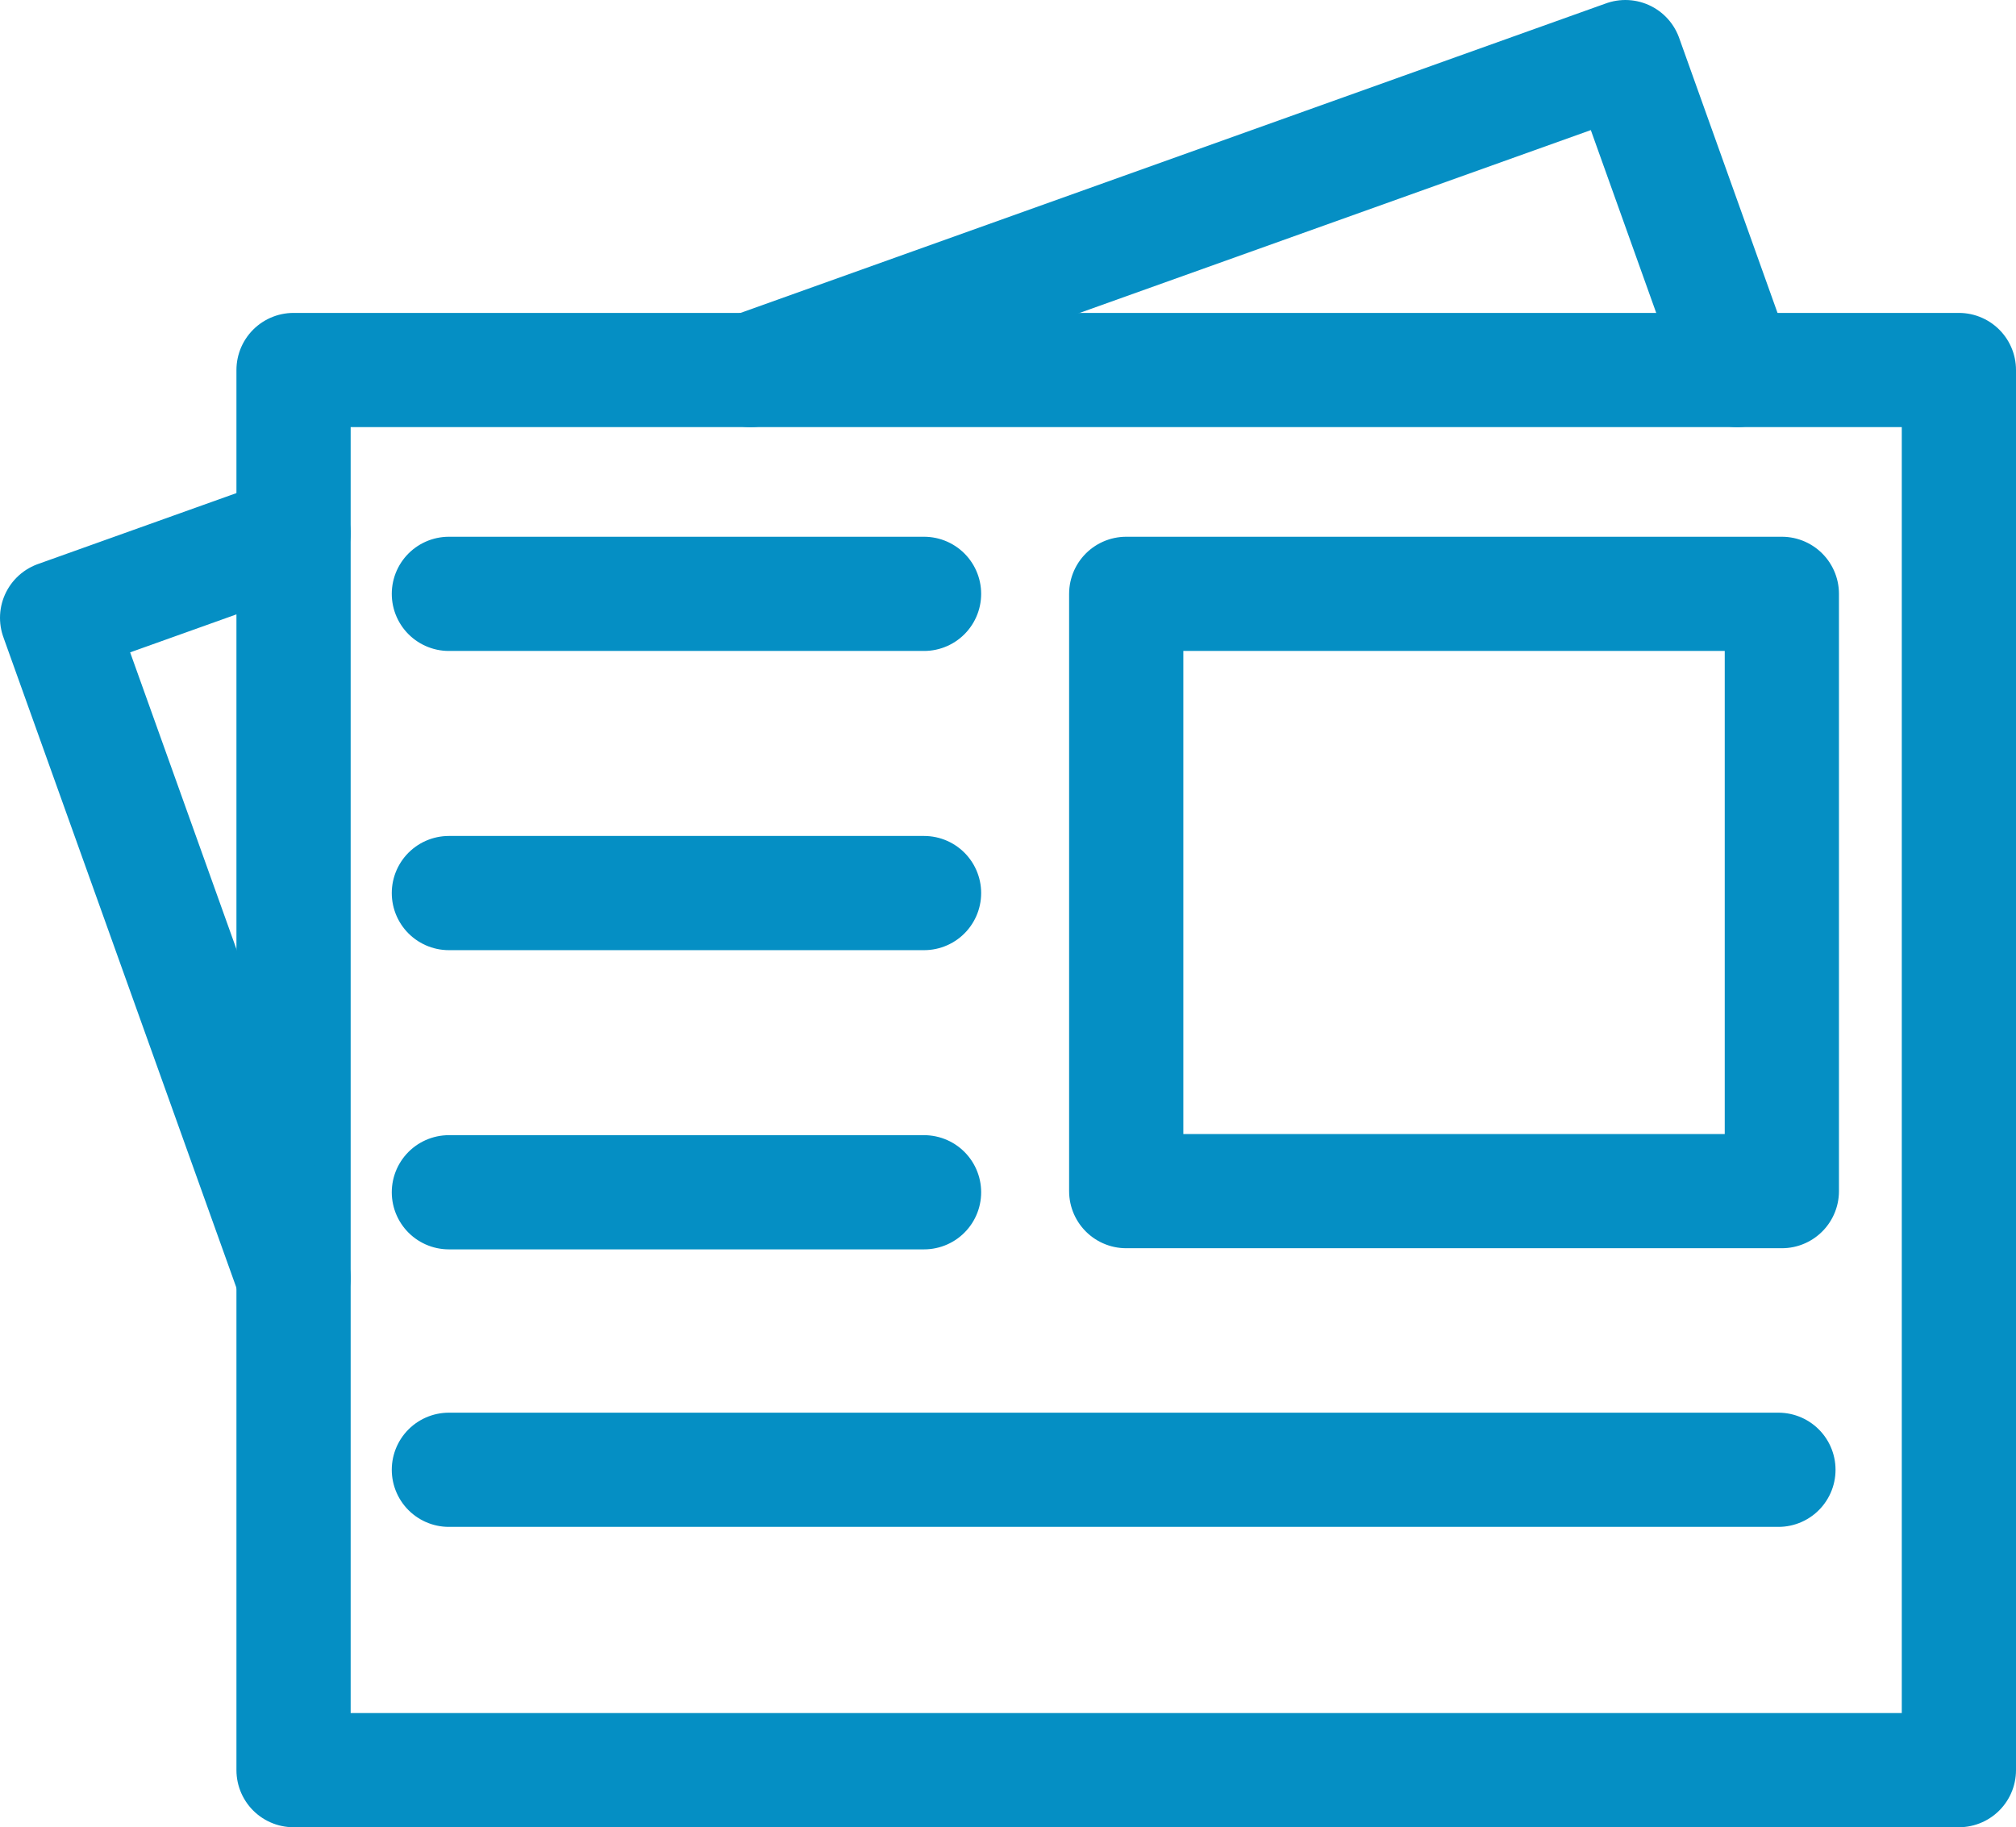
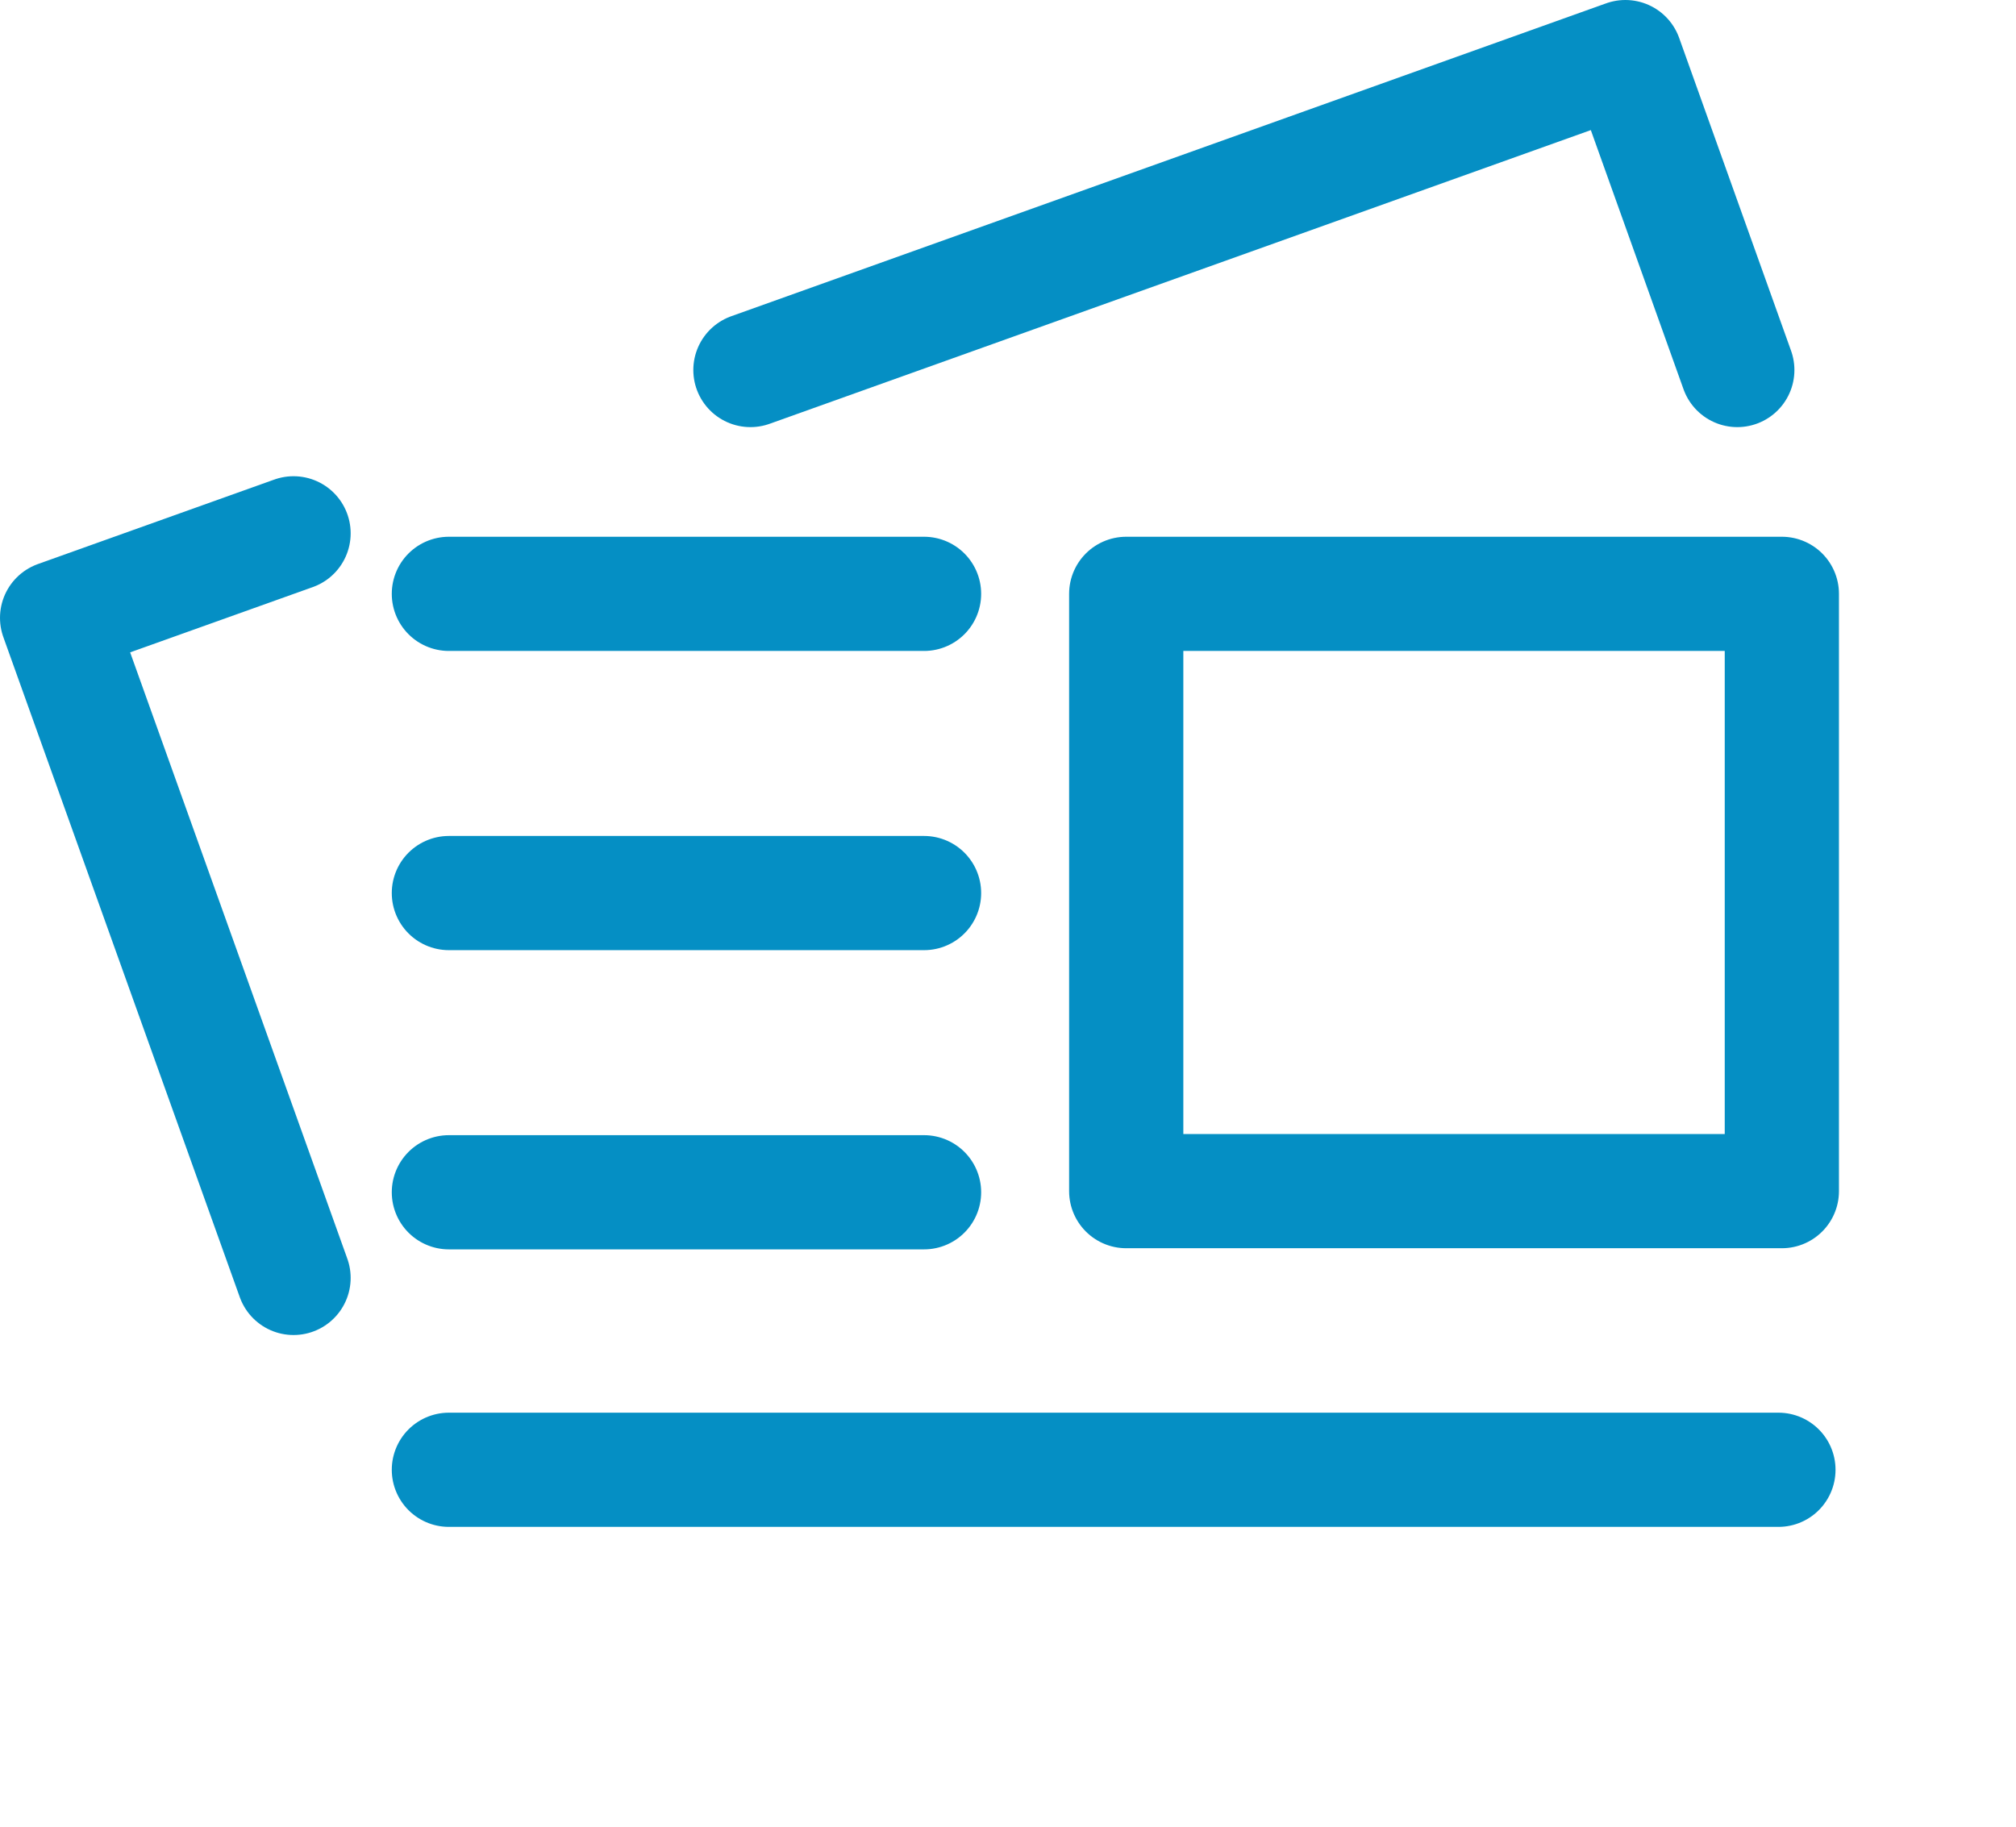
<svg xmlns="http://www.w3.org/2000/svg" id="Layer_1" viewBox="0 0 176.5 160">
  <style>.st0{fill:none;stroke:#058FC4;stroke-width:10;stroke-linecap:round;stroke-linejoin:round;stroke-miterlimit:10;}</style>
  <g id="mentor">
-     <path class="st0" d="M25.7 32.4h145.8V155H25.7z" />
    <path class="st0" d="M98.6 52H156v52.3H98.6zM39.3 52h41.6M39.3 104.4h41.6M39.3 78.2h41.6M39.3 128.7h116.4M152.1 32.4L142.3 5 65.7 32.4M25.7 46.7L5 54.1l20.7 57.8" />
  </g>
</svg>